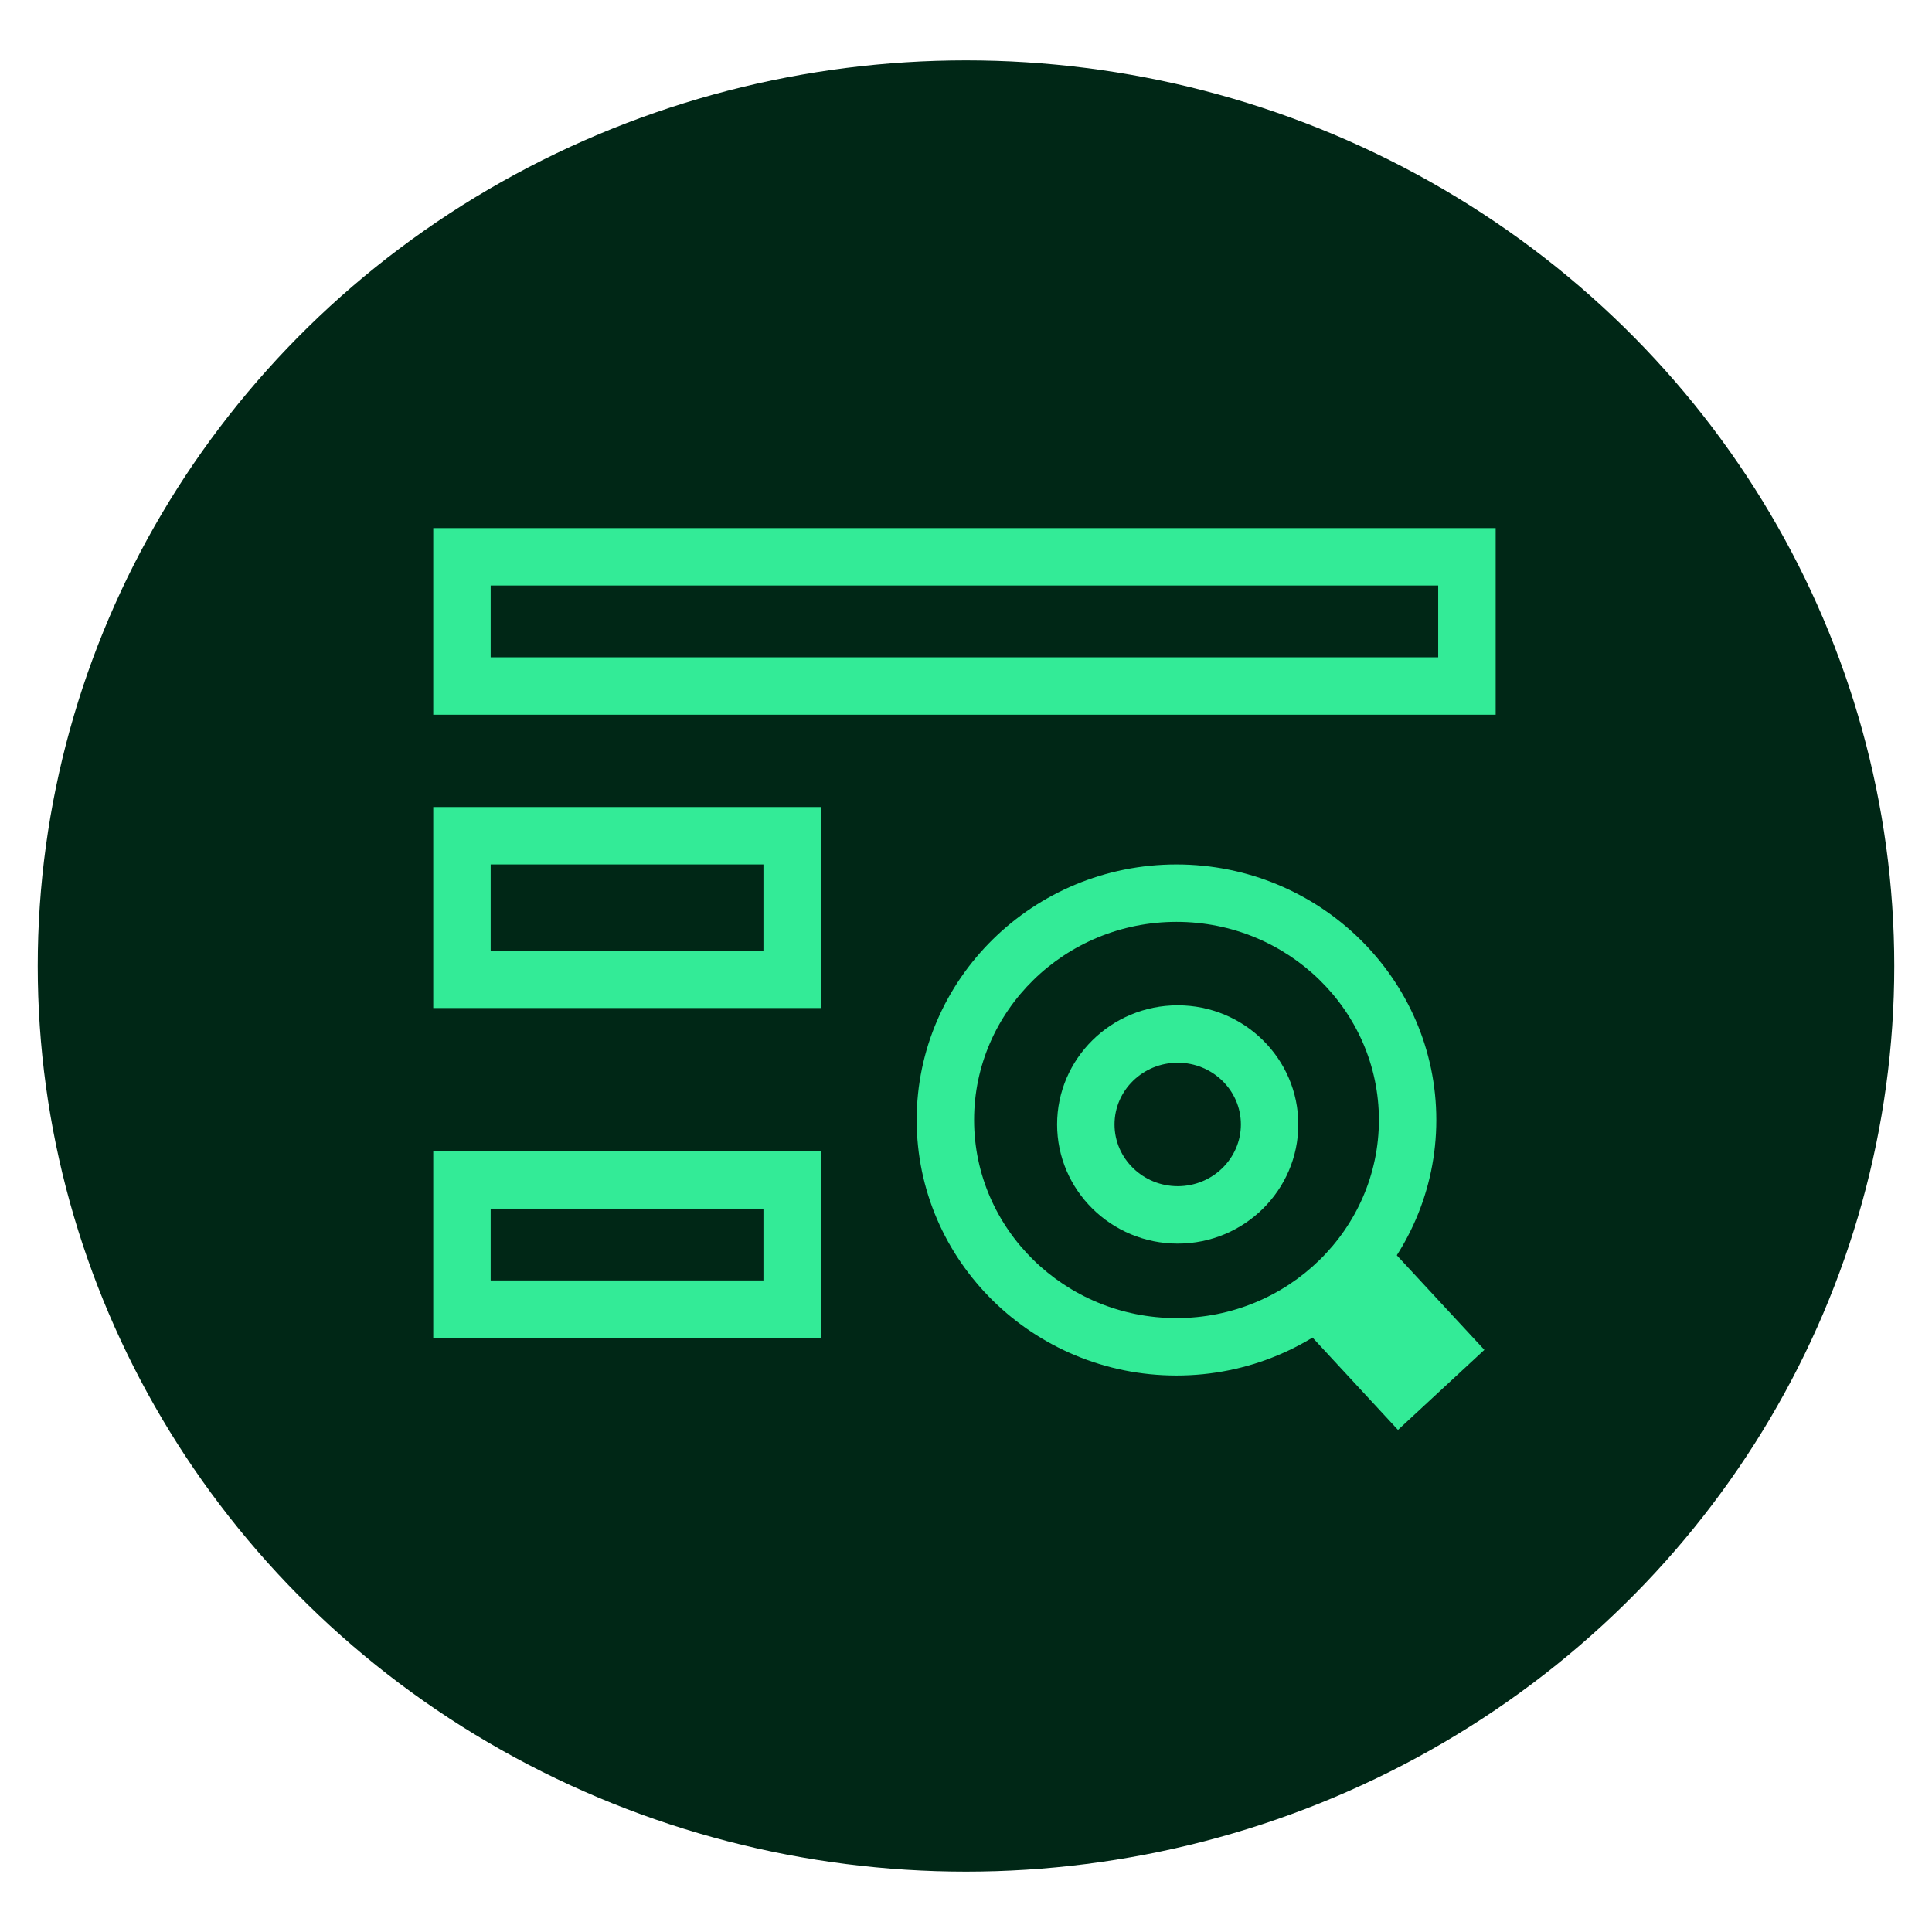
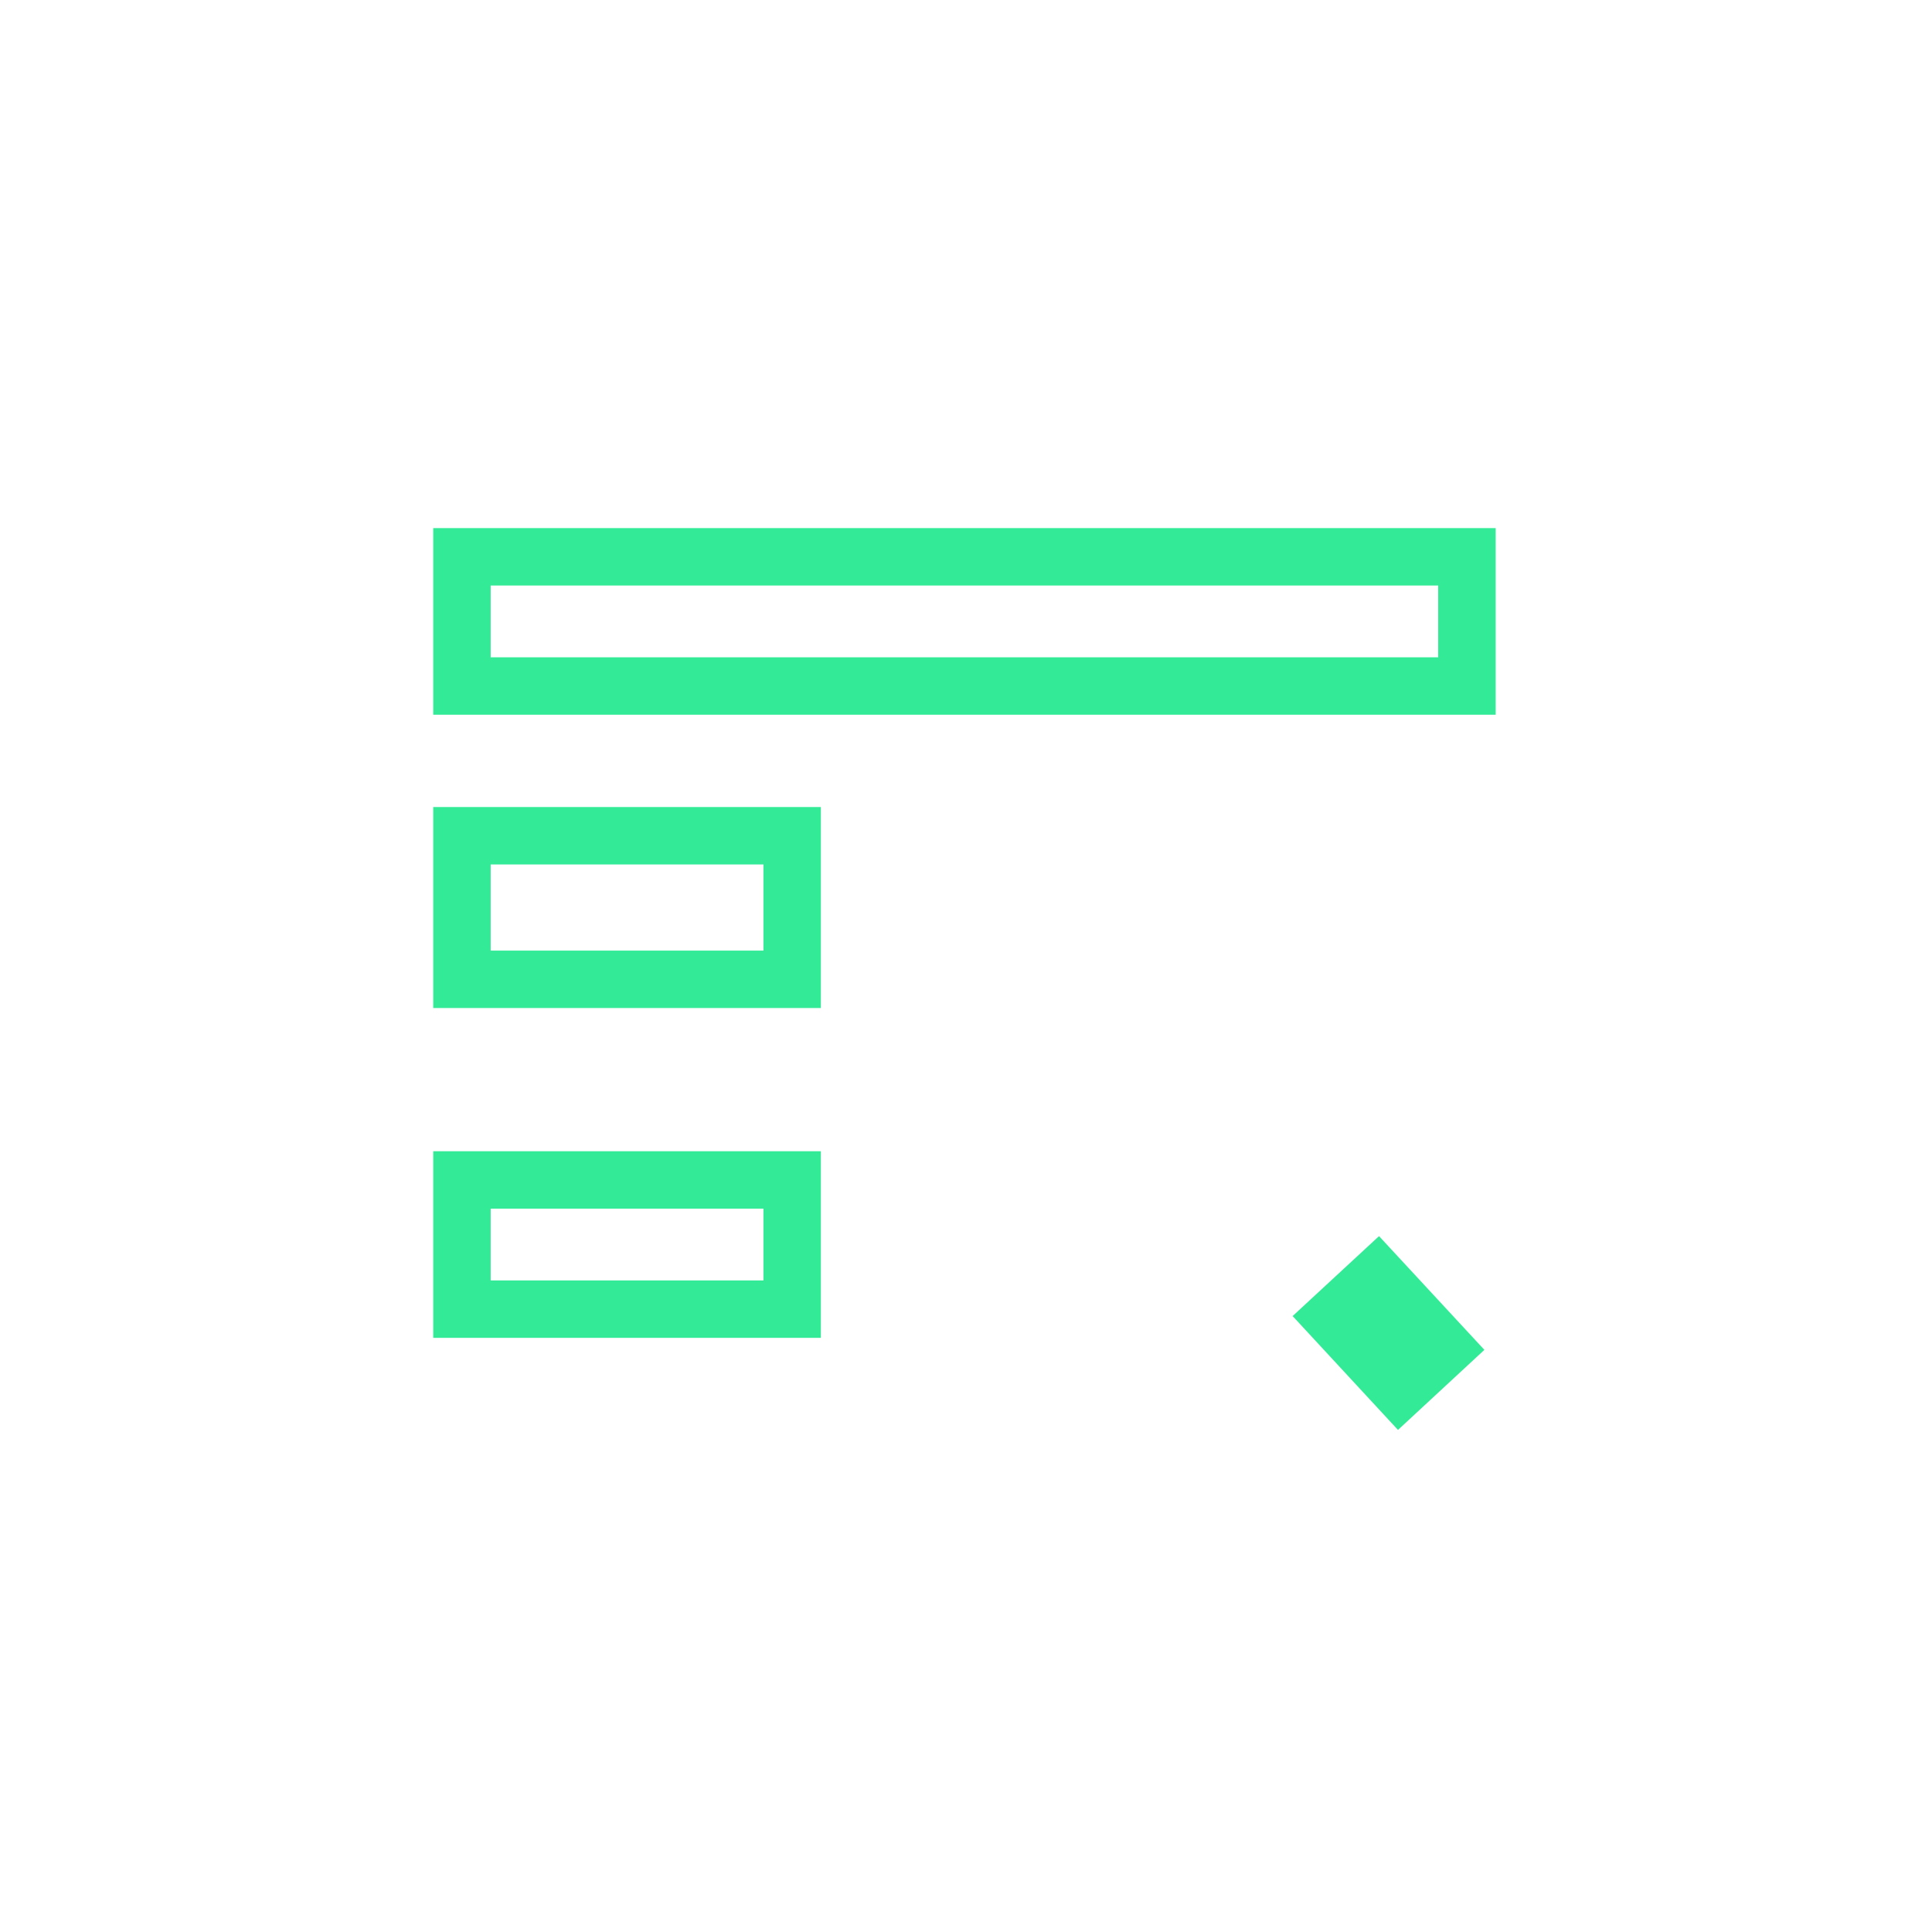
<svg xmlns="http://www.w3.org/2000/svg" viewBox="0 0 32 32">
  <g data-name="Layer 5" id="Layer_5">
-     <ellipse fill="#002716" ry="15" rx="15.375" cy="16" cx="16" />
-   </g>
+     </g>
  <g data-name="Layer 9" id="Layer_9">
    <path fill="#33eb97" d="M24.773,11.838H7.176v-3.091h17.597v3.091ZM8.127,10.887h15.694v-1.189h-15.694v1.189Z" />
    <path fill="#33eb97" d="M13.596,16.696h-6.42v-3.329h6.42v3.329ZM8.127,15.745h4.518v-1.427h-4.518v1.427Z" />
    <path fill="#33eb97" d="M13.596,22.159h-6.42v-3.091h6.42v3.091ZM8.127,21.208h4.518v-1.189h-4.518v1.189Z" />
-     <path fill="#33eb97" d="M19.486,22.783c-2.373,0-4.303-1.899-4.303-4.233s1.93-4.232,4.303-4.232,4.304,1.899,4.304,4.232-1.931,4.233-4.304,4.233ZM19.486,15.269c-1.848,0-3.352,1.472-3.352,3.281s1.504,3.282,3.352,3.282,3.353-1.472,3.353-3.282-1.504-3.281-3.353-3.281Z" />
-     <path fill="#33eb97" d="M19.507,20.598c-1.102,0-1.998-.885-1.998-1.974s.896-1.973,1.998-1.973,1.997.885,1.997,1.973-.895,1.974-1.997,1.974ZM19.507,17.602c-.577,0-1.047.458-1.047,1.022s.47,1.023,1.047,1.023,1.046-.459,1.046-1.023-.469-1.022-1.046-1.022Z" />
    <g>
      <rect fill="#33eb97" transform="translate(23.577 -9.796) rotate(47.209)" height=".999" width="1.617" y="21.58" x="22.189" />
      <path fill="#33eb97" d="M23.155,23.684l-1.745-1.886,1.431-1.324,1.745,1.884-1.431,1.326ZM22.754,21.851l.452.489.034-.033-.452-.489-.034.033Z" />
    </g>
  </g>
</svg>